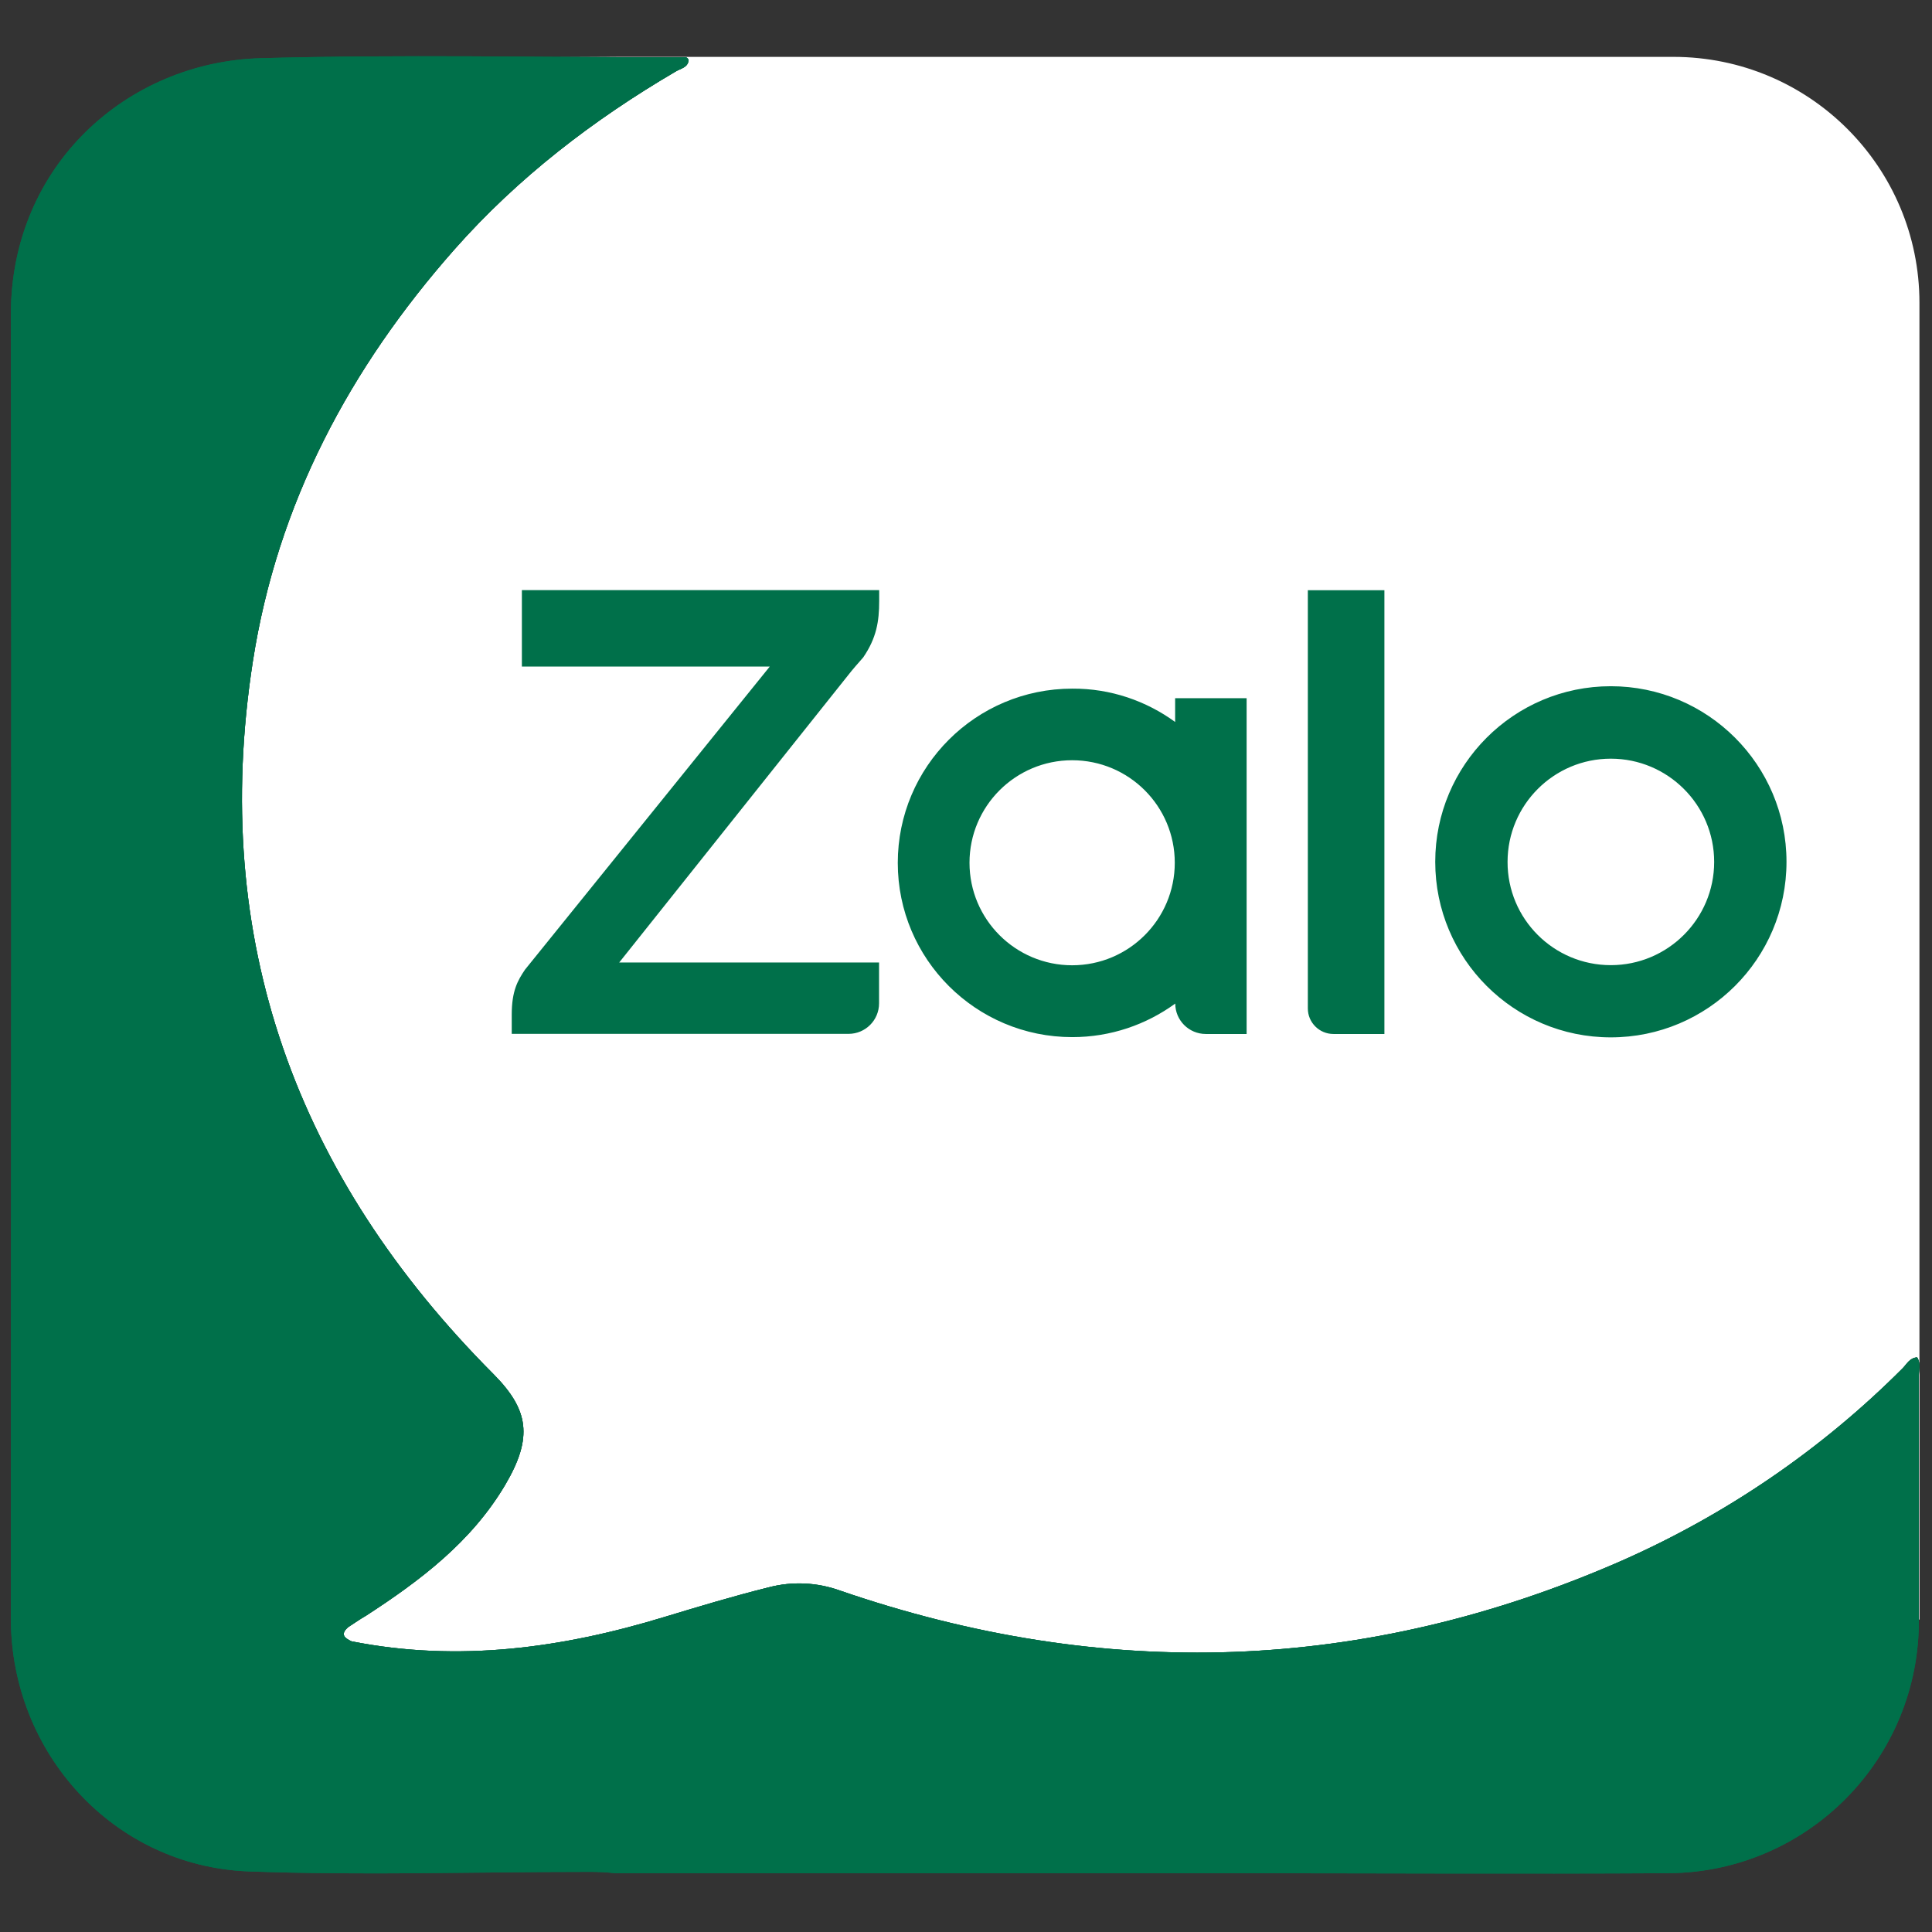
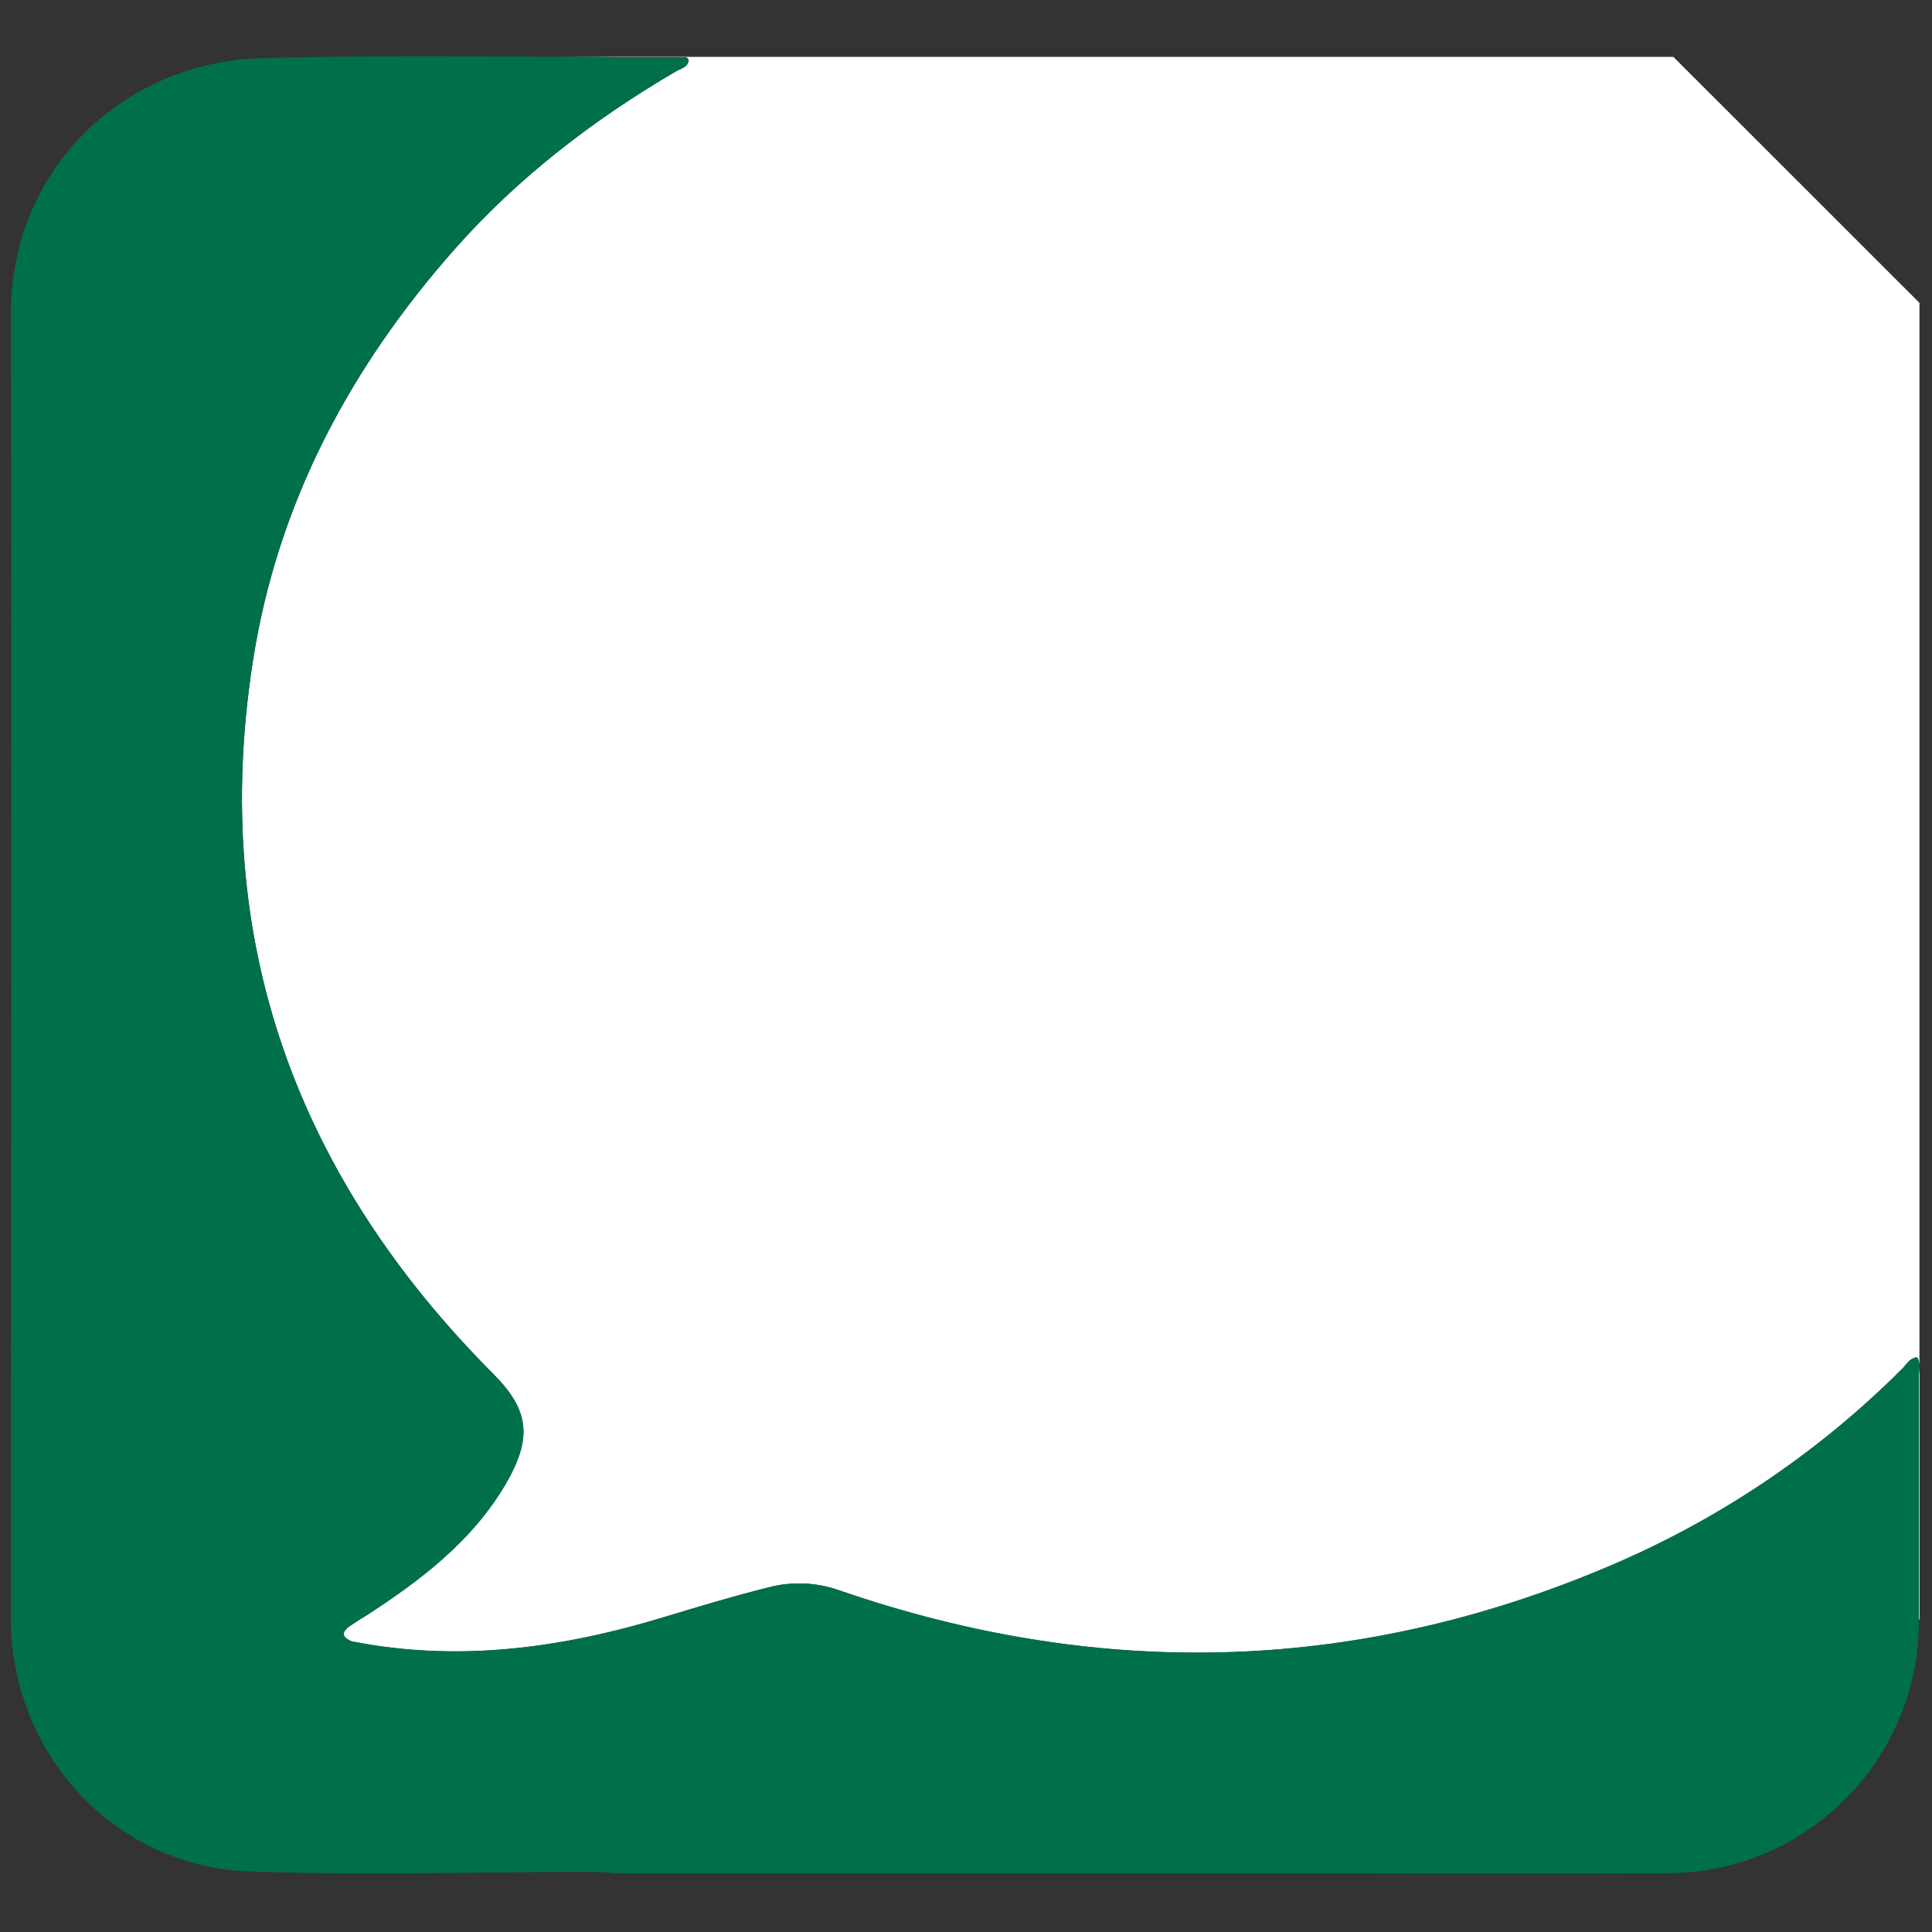
<svg xmlns="http://www.w3.org/2000/svg" width="16" height="16" viewBox="0 0 16 16" fill="none">
  <rect x="0" y="0" width="16" height="16" fill="#333333" stroke="none" />
  <g clip-path="url(#clip0_23690_23762)">
-     <path d="M13.858 0.471H4.593C4.943 0.473 5.294 0.475 5.644 0.475C5.665 0.475 5.692 0.465 5.703 0.499C5.696 0.561 5.634 0.568 5.596 0.592C4.912 0.992 4.288 1.472 3.764 2.065C2.898 3.045 2.297 4.17 2.094 5.477C1.735 7.786 2.457 9.746 4.088 11.381C4.378 11.674 4.416 11.902 4.185 12.295C3.906 12.768 3.481 13.089 3.029 13.382C2.981 13.409 2.932 13.444 2.884 13.475C2.812 13.537 2.856 13.568 2.918 13.596V13.594C3.798 13.767 4.657 13.649 5.503 13.391C5.789 13.305 6.075 13.218 6.365 13.146C6.562 13.094 6.769 13.105 6.959 13.174C9.146 13.926 11.306 13.857 13.431 12.925C14.297 12.543 15.087 12.004 15.757 11.332C15.791 11.297 15.815 11.245 15.877 11.241C15.908 11.29 15.891 11.341 15.891 11.393V13.412C15.891 13.412 15.891 13.413 15.891 13.413L15.896 13.412V2.508C15.896 1.383 14.984 0.471 13.858 0.471Z" fill="white" />
-     <path fill-rule="evenodd" clip-rule="evenodd" d="M9.732 5.979V5.782H10.324V8.563H9.986C9.846 8.563 9.733 8.45 9.733 8.311C9.494 8.485 9.199 8.589 8.88 8.589C8.082 8.589 7.435 7.943 7.435 7.146C7.435 6.349 8.082 5.703 8.88 5.703C9.198 5.701 9.493 5.805 9.732 5.979ZM7.281 4.888V4.978C7.281 5.146 7.259 5.283 7.149 5.444L7.136 5.459C7.112 5.486 7.056 5.55 7.03 5.584L5.128 7.971H7.28V8.309C7.28 8.449 7.167 8.562 7.027 8.562H4.238V8.402C4.238 8.207 4.287 8.12 4.348 8.03L6.375 5.52H4.322V4.887H7.281V4.888ZM11.043 8.563C10.926 8.563 10.831 8.468 10.831 8.352V4.888H11.465V8.563H11.043ZM13.34 5.683C14.143 5.683 14.795 6.335 14.795 7.137C14.795 7.94 14.143 8.591 13.34 8.591C12.537 8.591 11.886 7.94 11.886 7.137C11.886 6.335 12.537 5.683 13.34 5.683ZM8.879 7.994C9.349 7.994 9.729 7.613 9.729 7.145C9.729 6.676 9.349 6.296 8.879 6.296C8.41 6.296 8.029 6.676 8.029 7.145C8.029 7.614 8.41 7.994 8.879 7.994ZM13.34 7.993C13.812 7.993 14.196 7.61 14.196 7.138C14.196 6.666 13.812 6.283 13.34 6.283C12.868 6.283 12.485 6.666 12.485 7.138C12.484 7.61 12.867 7.993 13.34 7.993Z" fill="#00704A" />
-     <path d="M2.918 13.596C2.857 13.568 2.812 13.537 2.884 13.475C2.933 13.444 2.981 13.409 3.029 13.382C3.481 13.089 3.906 12.768 4.185 12.295C4.416 11.902 4.378 11.674 4.088 11.381C2.457 9.746 1.735 7.786 2.094 5.477C2.297 4.169 2.898 3.045 3.764 2.065C4.288 1.472 4.913 0.992 5.596 0.592C5.634 0.568 5.696 0.561 5.703 0.499C5.693 0.465 5.665 0.475 5.644 0.475C4.482 0.475 3.319 0.45 2.16 0.482C1.052 0.513 0.09 1.372 0.09 2.604C0.097 6.206 0.09 9.805 0.09 13.403C0.09 14.518 0.942 15.454 2.056 15.498C2.999 15.533 3.944 15.502 4.886 15.502C4.955 15.502 5.024 15.505 5.092 15.513H10.078C11.32 15.513 12.562 15.52 13.804 15.513H13.821C14.973 15.503 15.898 14.564 15.891 13.412V11.393C15.891 11.341 15.908 11.29 15.877 11.241C15.815 11.245 15.791 11.297 15.757 11.331C15.087 12.003 14.297 12.542 13.431 12.925C11.306 13.857 9.146 13.925 6.959 13.173C6.769 13.104 6.562 13.094 6.365 13.146C6.075 13.218 5.789 13.304 5.503 13.391C4.657 13.649 3.798 13.767 2.918 13.594" fill="#00704A" />
+     <path d="M13.858 0.471H4.593C4.943 0.473 5.294 0.475 5.644 0.475C5.665 0.475 5.692 0.465 5.703 0.499C5.696 0.561 5.634 0.568 5.596 0.592C4.912 0.992 4.288 1.472 3.764 2.065C2.898 3.045 2.297 4.17 2.094 5.477C1.735 7.786 2.457 9.746 4.088 11.381C4.378 11.674 4.416 11.902 4.185 12.295C3.906 12.768 3.481 13.089 3.029 13.382C2.981 13.409 2.932 13.444 2.884 13.475C2.812 13.537 2.856 13.568 2.918 13.596V13.594C3.798 13.767 4.657 13.649 5.503 13.391C5.789 13.305 6.075 13.218 6.365 13.146C6.562 13.094 6.769 13.105 6.959 13.174C9.146 13.926 11.306 13.857 13.431 12.925C14.297 12.543 15.087 12.004 15.757 11.332C15.791 11.297 15.815 11.245 15.877 11.241C15.908 11.29 15.891 11.341 15.891 11.393V13.412C15.891 13.412 15.891 13.413 15.891 13.413L15.896 13.412V2.508Z" fill="white" />
    <path d="M2.918 13.596C2.857 13.568 2.812 13.537 2.884 13.475C2.933 13.444 2.981 13.409 3.029 13.382C3.481 13.089 3.906 12.768 4.185 12.295C4.416 11.902 4.378 11.674 4.088 11.381C2.457 9.746 1.735 7.786 2.094 5.477C2.297 4.169 2.898 3.045 3.764 2.065C4.288 1.472 4.913 0.992 5.596 0.592C5.634 0.568 5.696 0.561 5.703 0.499C5.693 0.465 5.665 0.475 5.644 0.475C4.482 0.475 3.319 0.45 2.16 0.482C1.052 0.513 0.09 1.372 0.09 2.604C0.097 6.206 0.09 9.805 0.09 13.403C0.09 14.518 0.942 15.454 2.056 15.498C2.999 15.533 3.944 15.502 4.886 15.502C4.955 15.502 5.024 15.505 5.092 15.513H10.078C11.32 15.513 12.562 15.52 13.804 15.513H13.821C14.973 15.503 15.898 14.564 15.891 13.412V11.393C15.891 11.341 15.908 11.29 15.877 11.241C15.815 11.245 15.791 11.297 15.757 11.331C15.087 12.003 14.297 12.542 13.431 12.925C11.306 13.857 9.146 13.925 6.959 13.173C6.769 13.104 6.562 13.094 6.365 13.146C6.075 13.218 5.789 13.304 5.503 13.391C4.657 13.649 3.798 13.767 2.918 13.594" fill="#00704A" />
  </g>
  <defs>
    <clipPath id="clip0_23690_23762">
      <rect width="16" height="16" fill="white" />
    </clipPath>
  </defs>
</svg>